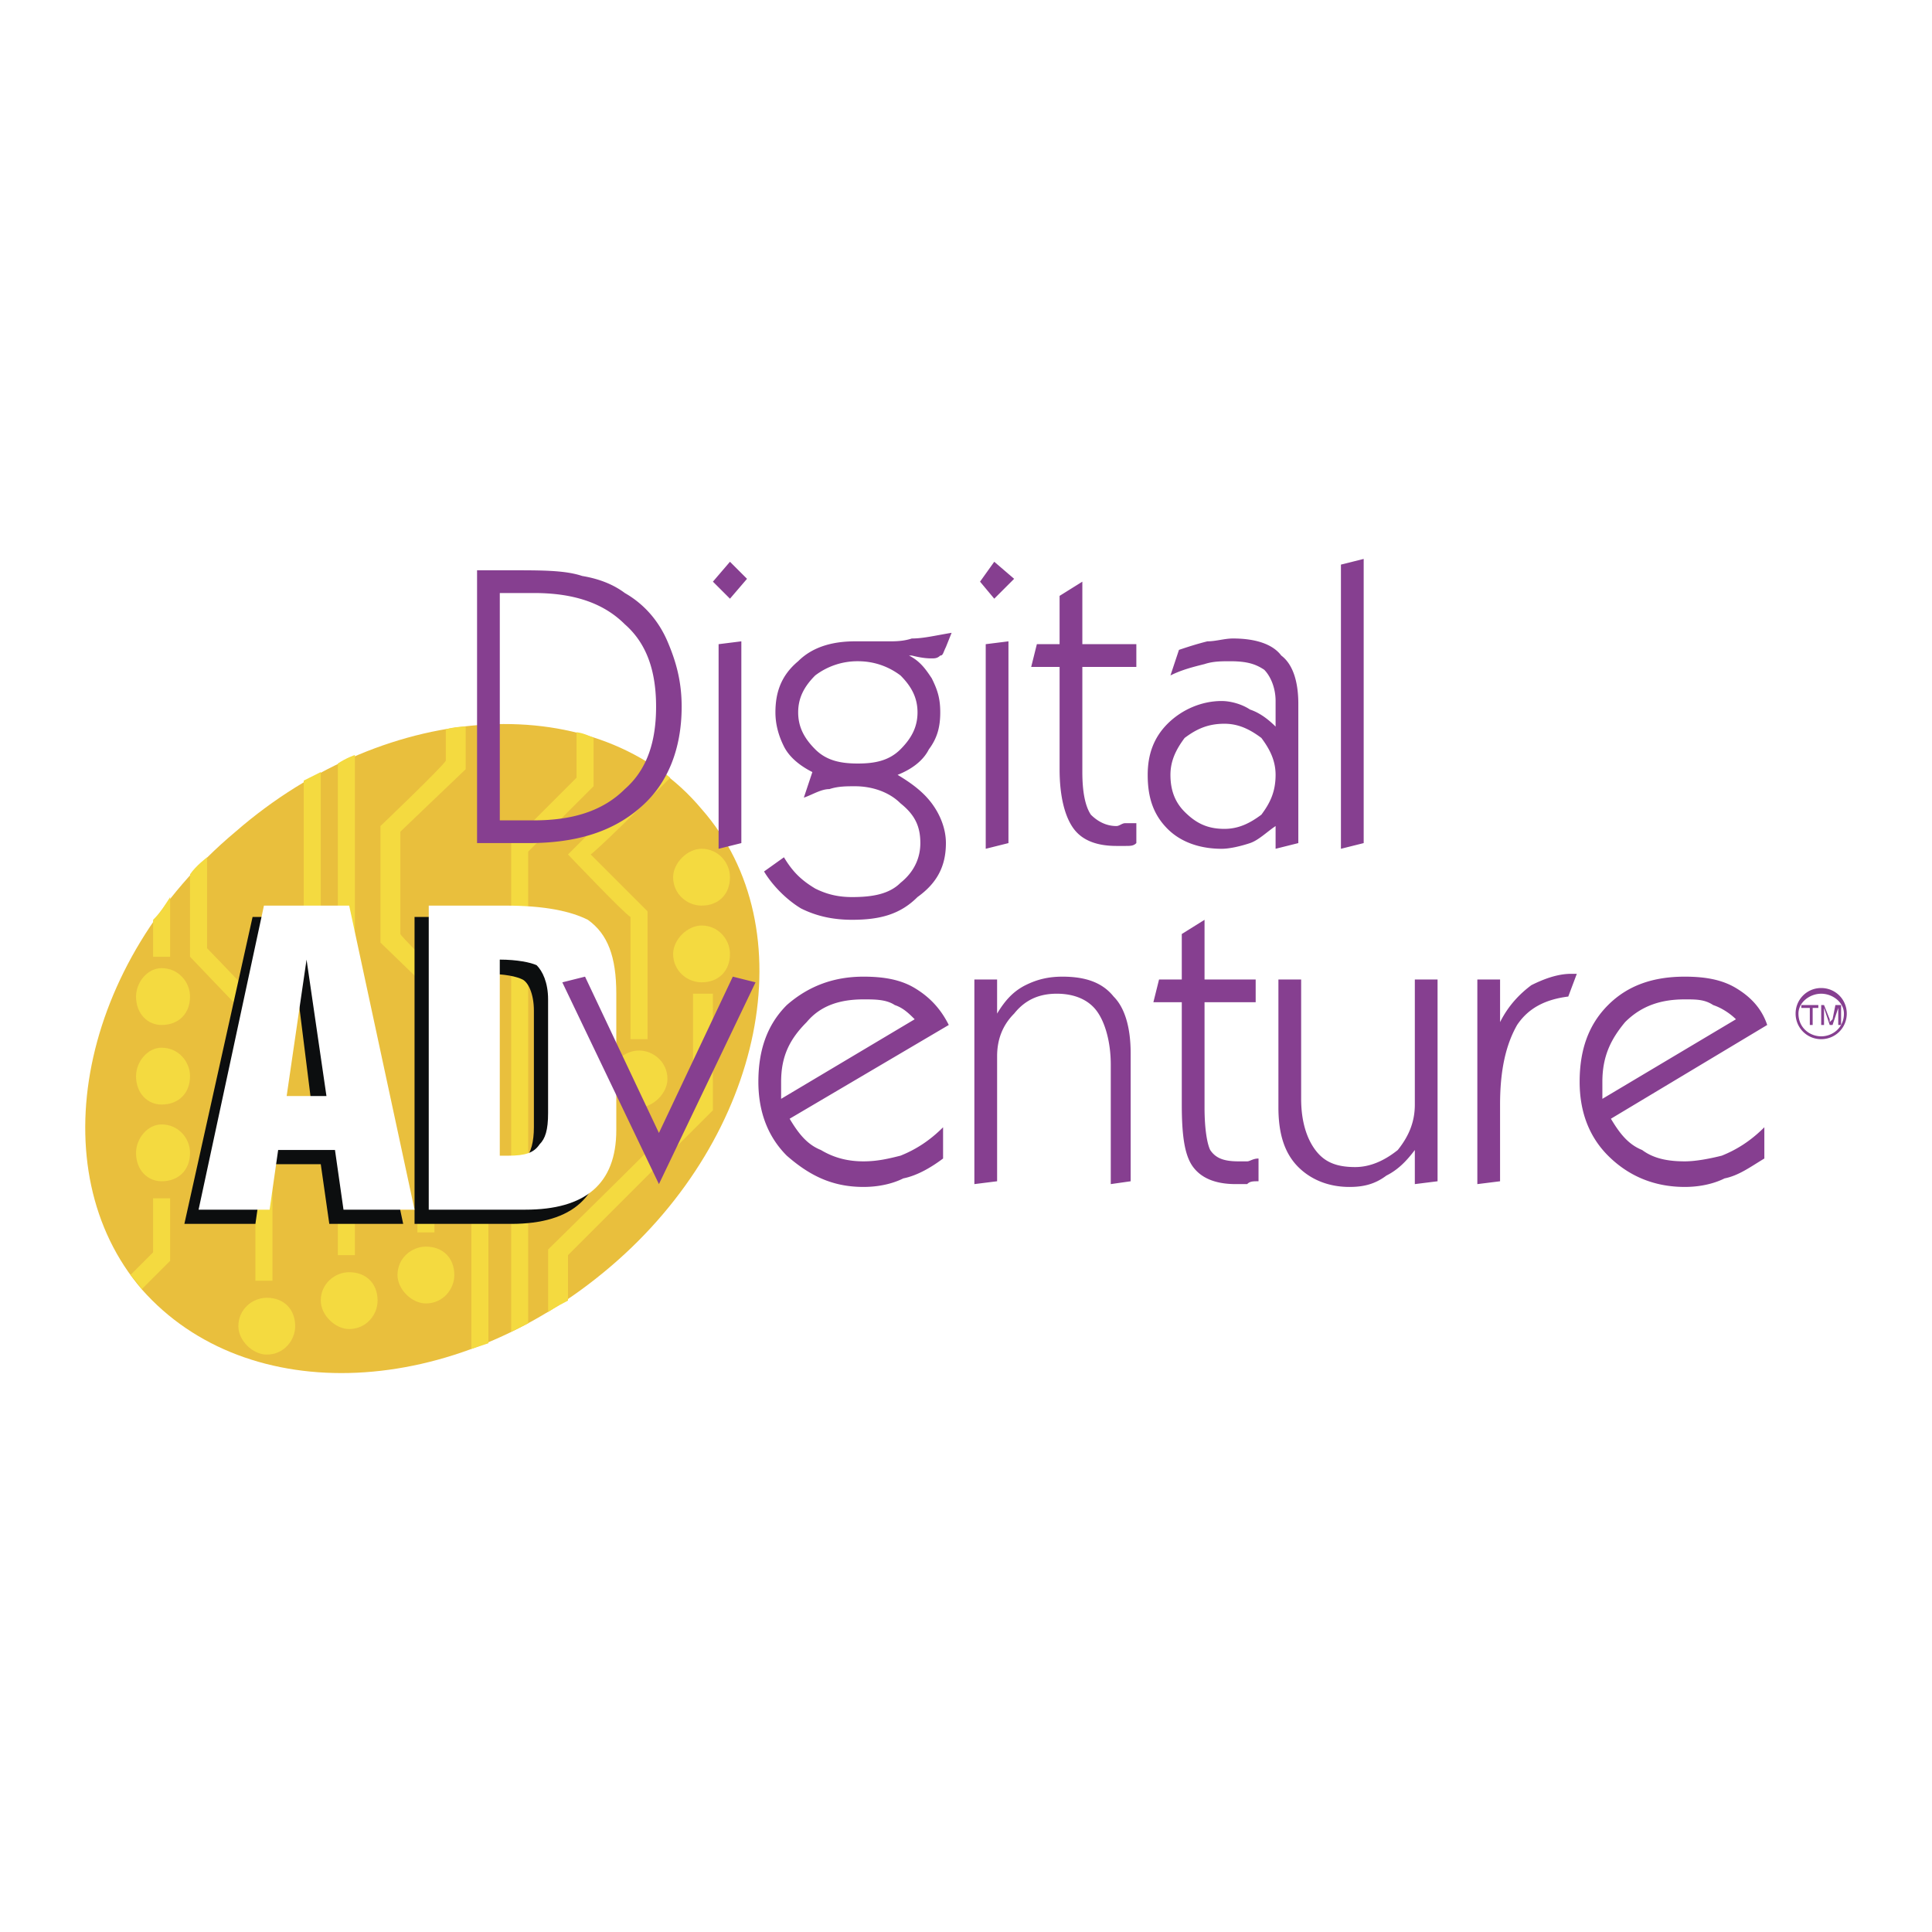
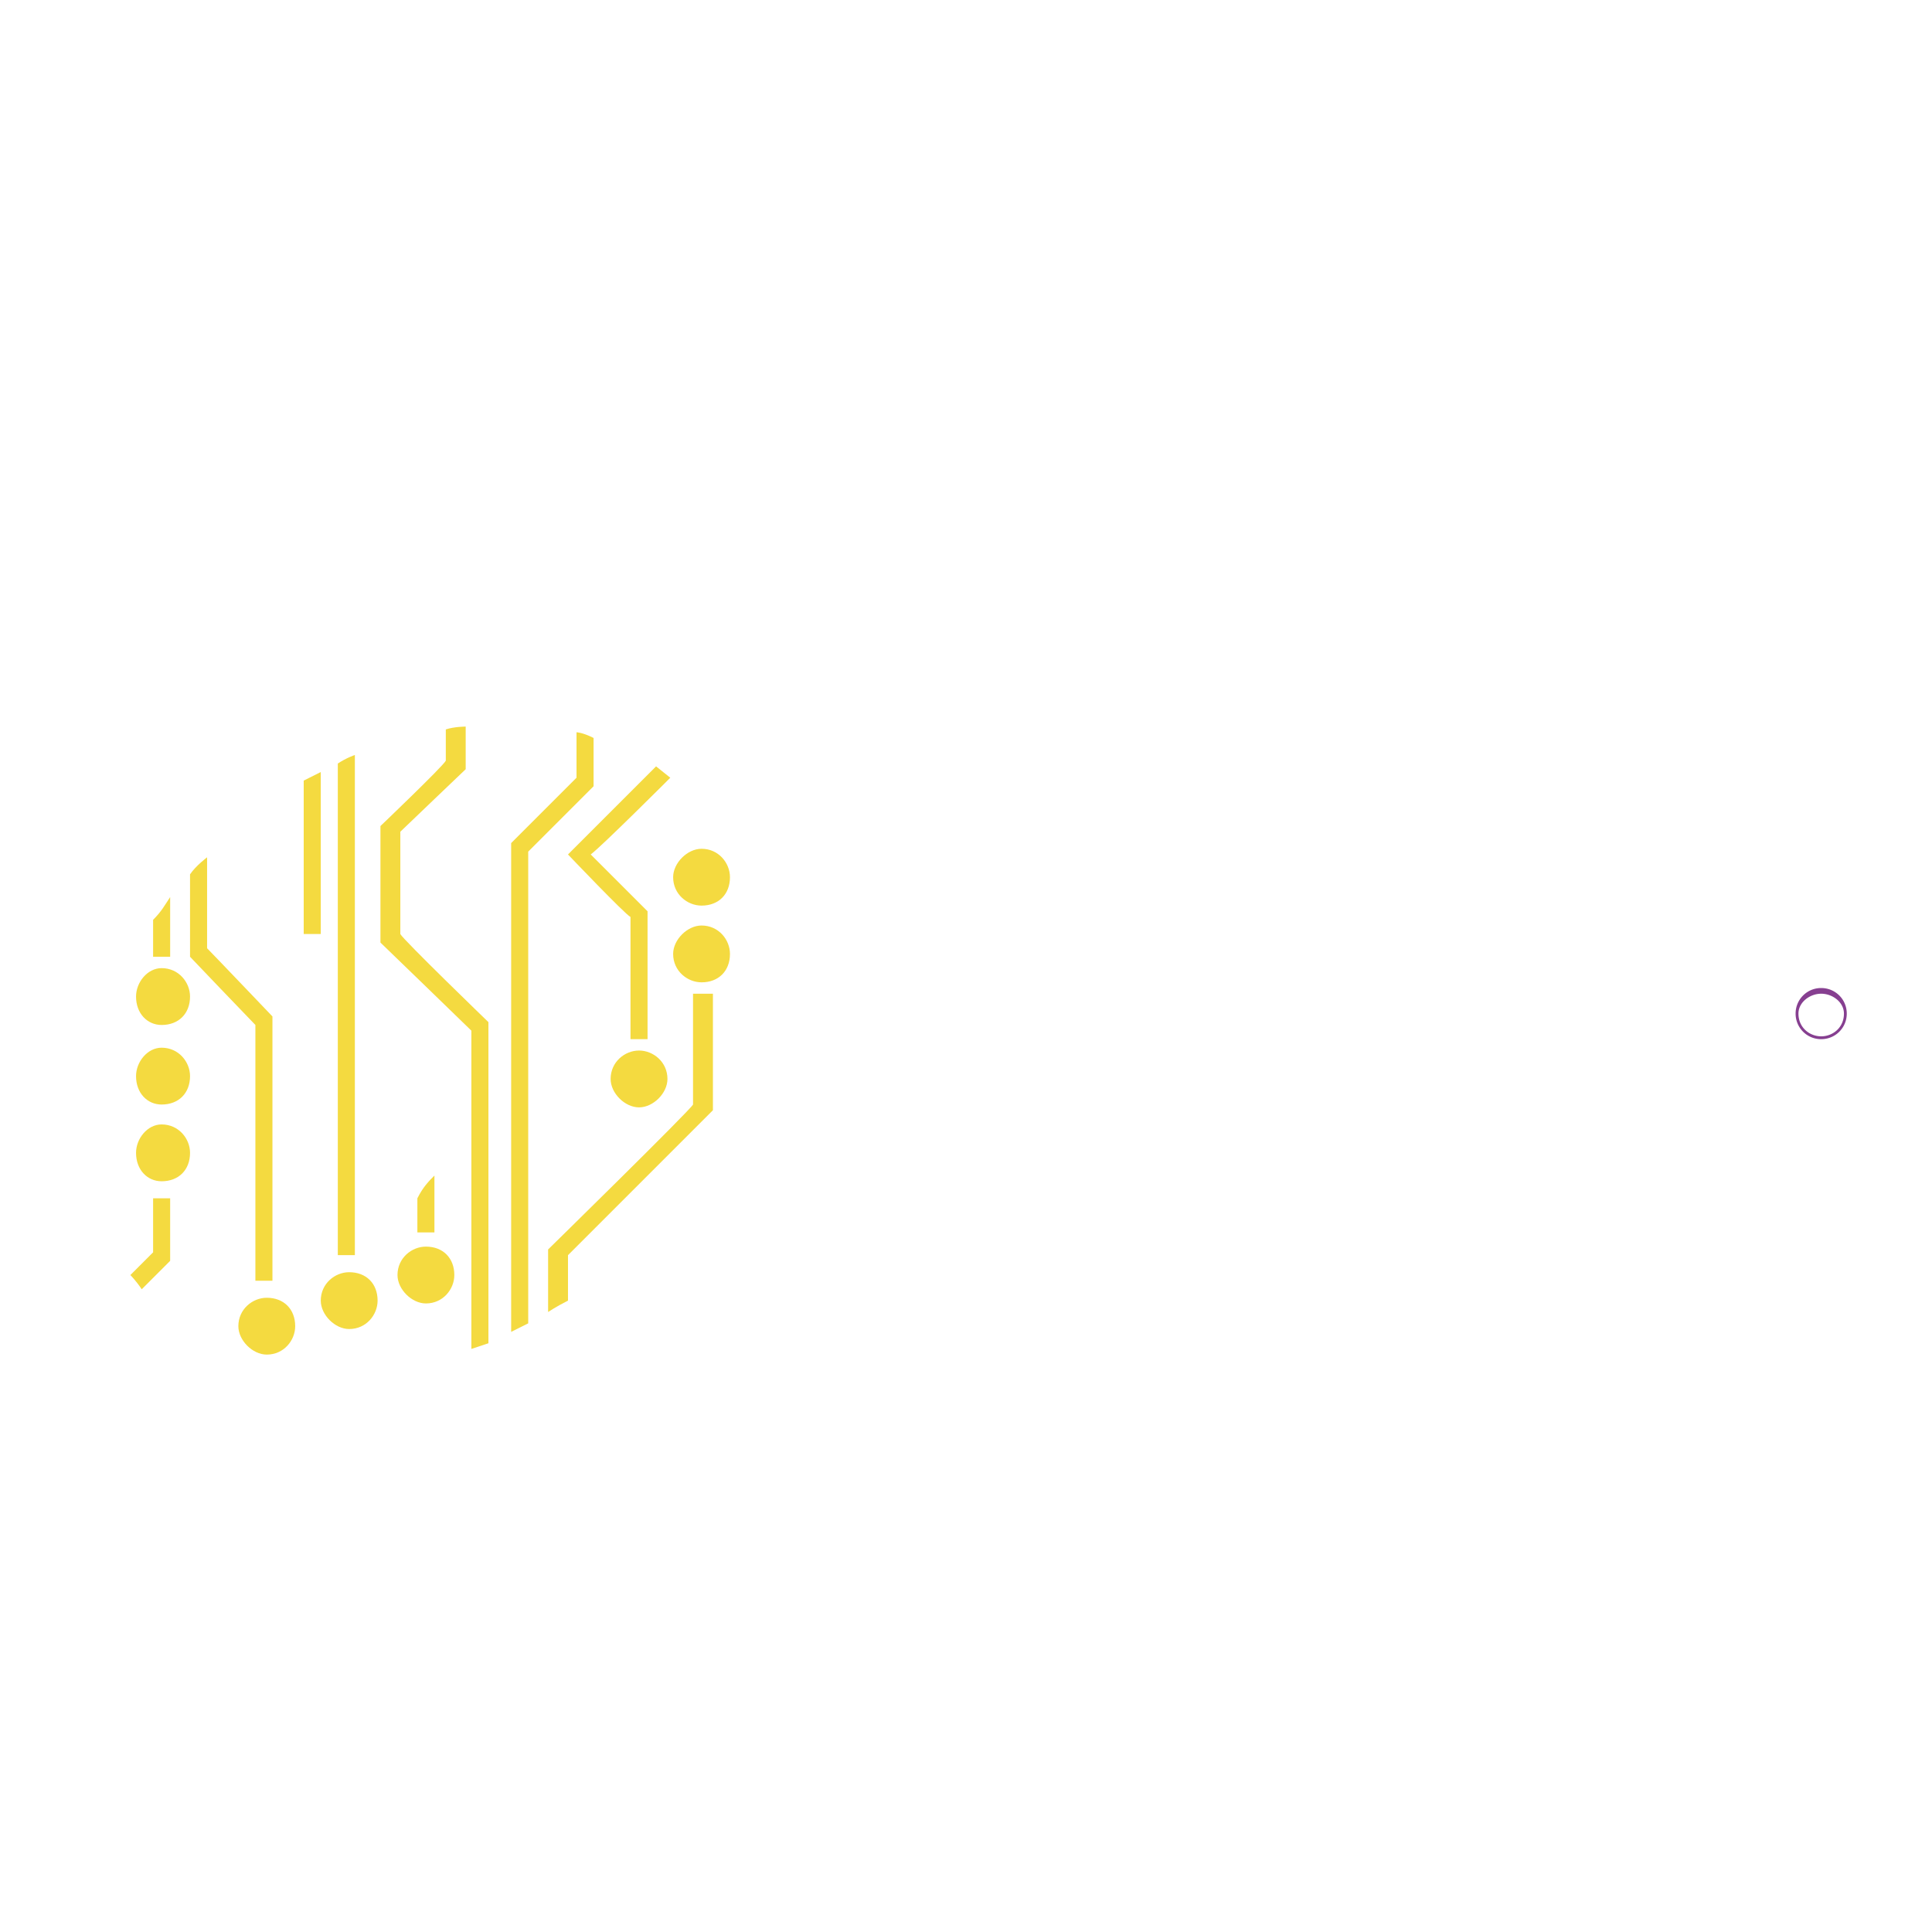
<svg xmlns="http://www.w3.org/2000/svg" width="2500" height="2500" viewBox="0 0 192.756 192.756">
  <g fill-rule="evenodd" clip-rule="evenodd">
-     <path fill="#fff" d="M0 0h192.756v192.756H0V0z" />
-     <path d="M60.921 126.359c-15.593 13.326-36.29 14.176-46.78 2.27-10.207-11.908-6.238-32.605 9.356-45.647 15.31-13.325 36.291-14.459 46.497-2.268 10.49 11.908 6.237 32.604-9.073 45.645z" fill="#e9bf3d" />
    <path d="M56.668 85.25s5.67 5.954 6.237 6.237v12.19h1.702V90.92l-5.67-5.67c1.134-.851 7.938-7.655 7.938-7.655l-1.418-1.134-8.789 8.789zM18.96 115.02c0 1.701-1.134 2.836-2.835 2.836-1.417 0-2.552-1.135-2.552-2.836 0-1.418 1.134-2.836 2.552-2.836 1.702 0 2.835 1.418 2.835 2.836zM29.451 132.314c0 1.418-1.134 2.834-2.835 2.834-1.417 0-2.835-1.416-2.835-2.834 0-1.701 1.417-2.836 2.835-2.836 1.701.001 2.835 1.135 2.835 2.836zM37.673 129.762c0 1.418-1.134 2.836-2.835 2.836-1.417 0-2.835-1.418-2.835-2.836 0-1.701 1.418-2.834 2.835-2.834 1.701 0 2.835 1.133 2.835 2.834zM45.328 127.211c0 1.418-1.134 2.834-2.835 2.834-1.417 0-2.835-1.416-2.835-2.834 0-1.701 1.417-2.836 2.835-2.836 1.701 0 2.835 1.135 2.835 2.836zM18.96 107.365c0 1.701-1.134 2.834-2.835 2.834-1.417 0-2.552-1.133-2.552-2.834 0-1.418 1.134-2.836 2.552-2.836 1.702 0 2.835 1.418 2.835 2.836zM72.829 95.173c0 1.702-1.134 2.834-2.835 2.834-1.417 0-2.835-1.133-2.835-2.834 0-1.418 1.418-2.835 2.835-2.835 1.701 0 2.835 1.417 2.835 2.835zM72.829 87.518c0 1.701-1.134 2.835-2.835 2.835-1.417 0-2.835-1.134-2.835-2.835 0-1.417 1.418-2.835 2.835-2.835 1.701 0 2.835 1.418 2.835 2.835zM66.592 107.648c0 1.418-1.417 2.834-2.835 2.834-1.417 0-2.835-1.416-2.835-2.834 0-1.701 1.417-2.836 2.835-2.836 1.417 0 2.835 1.135 2.835 2.836zM18.96 99.426c0 1.701-1.134 2.836-2.835 2.836-1.417 0-2.552-1.135-2.552-2.836 0-1.418 1.134-2.835 2.552-2.835 1.702 0 2.835 1.417 2.835 2.835zM16.976 89.502c-.567.851-.851 1.418-1.701 2.269v3.686h1.701v-5.955zM43.343 117.287c-.567.568-1.134 1.135-1.701 2.268v3.404h1.701v-5.672zM15.275 119.555v5.389l-2.268 2.268s.567.566 1.134 1.418l2.835-2.836v-6.238h-1.701v-.001zM18.96 87.234v8.222s5.954 6.237 6.521 6.805v25.516h1.701V101.41s-5.954-6.237-6.521-6.804v-9.073s-1.133.851-1.701 1.701zM33.704 125.227h1.701v-49.9s-.851.283-1.701.851v49.049zM30.301 93.188h1.701v-16.16l-1.701.851v15.309z" fill="#f4da40" />
    <path d="M44.478 72.775v3.119c-.284.566-6.521 6.521-6.521 6.521V94.04s8.505 8.223 9.072 8.789v31.754l1.701-.566v-32.039s-8.505-8.221-8.789-8.789V82.982c.284-.283 6.521-6.237 6.521-6.237v-4.253c0-.001-1.134-.001-1.984.283zM57.519 73.059v4.536l-6.521 6.521v48.765l1.702-.85V84.966l6.521-6.521v-4.82c-1.135-.566-1.702-.566-1.702-.566zM69.144 99.143V110.2c-.284.566-14.459 14.459-14.459 14.459v6.238s.851-.566 1.984-1.135v-4.535l14.46-14.461V99.143h-1.985z" fill="#f4da40" />
-     <path d="M27.183 110.766l1.985-13.607h.283l1.701 13.607h-3.969zm6.521-19.279h-8.505l-6.804 30.62h7.087l.851-5.953h5.67l.851 5.953h7.372l-6.522-30.62zM52.416 115.586c-.566.852-1.417 1.135-3.118 1.135h-.851V97.158c1.984 0 3.119.283 3.686.566.567.283 1.134 1.418 1.134 3.119v11.623c0 1.419-.284 2.554-.851 3.12zm7.655-15.025c0-3.686-.851-6.238-2.835-7.373-1.701-1.134-4.253-1.701-8.222-1.701h-7.655v30.62h9.639c6.238 0 9.073-2.836 9.073-7.938v-13.608z" fill="#0c0e0f" />
-     <path d="M28.6 109.35l1.985-13.61 1.985 13.61H28.6zm6.238-18.997h-8.505l-6.521 30.336H26.9l.851-5.953h5.67l.85 5.953h7.088l-6.521-30.336zM53.833 114.17c-.567.85-1.418 1.133-3.119 1.133h-.851V95.74c1.701 0 3.119.284 3.686.567.567.568 1.134 1.701 1.134 3.402v11.342c.001 1.701-.282 2.551-.85 3.119zm7.655-15.027c0-3.686-.85-5.955-2.835-7.372-1.701-.851-4.252-1.418-8.222-1.418h-7.655v30.336h9.639c5.954 0 9.073-2.551 9.073-7.938V99.143z" fill="#fff" />
-     <path d="M53.267 59.166c3.686 0 6.804.851 9.072 3.119 2.269 1.985 3.119 4.82 3.119 8.222 0 3.402-.85 6.237-3.119 8.222-2.268 2.268-5.387 3.119-9.072 3.119h-3.402V59.166h3.402zm-.567 24.95c4.819 0 8.505-1.134 11.34-3.686 2.552-2.269 3.969-5.67 3.969-9.923 0-2.552-.567-4.536-1.417-6.521-.851-1.984-2.268-3.686-4.253-4.82-1.134-.85-2.551-1.417-4.252-1.701-1.701-.567-3.969-.567-7.088-.567h-3.402v27.218H52.7zM71.128 58.032l1.701-1.985 1.701 1.701-1.701 1.984-1.701-1.7zm.567 26.651V64.27l2.269-.284v20.13l-2.269.567zM81.335 67.388a6.96 6.96 0 0 1 4.252-1.417c1.701 0 3.119.567 4.253 1.417 1.134 1.134 1.701 2.268 1.701 3.686s-.567 2.552-1.701 3.686-2.552 1.417-4.253 1.417-3.118-.283-4.252-1.417-1.701-2.269-1.701-3.686.567-2.552 1.701-3.686zm11.34 7.372c.851-1.134 1.134-2.269 1.134-3.686s-.284-2.268-.85-3.402c-.567-.851-1.135-1.701-2.269-2.268h.283c1.134.283 1.701.283 1.985.283.283 0 .566 0 .85-.283.284 0 .284-.284.567-.851l.567-1.418c-1.701.284-2.835.567-3.97.567-.85.284-1.701.284-2.268.284H85.302c-2.269 0-4.253.567-5.67 1.985-1.701 1.417-2.268 3.119-2.268 5.103 0 1.134.283 2.269.851 3.402.567 1.134 1.701 1.984 2.835 2.552l-.851 2.552c.851-.284 1.701-.851 2.552-.851.851-.284 1.701-.284 2.552-.284 1.701 0 3.402.567 4.536 1.701 1.418 1.134 1.984 2.268 1.984 3.969 0 1.417-.566 2.835-1.984 3.969-1.134 1.134-2.835 1.417-4.82 1.417-1.417 0-2.551-.283-3.686-.851-1.417-.85-2.269-1.701-3.119-3.119l-1.985 1.417c.851 1.418 2.268 2.835 3.686 3.686 1.701.851 3.402 1.134 5.103 1.134 2.835 0 4.82-.567 6.521-2.269 1.984-1.417 2.835-3.118 2.835-5.387 0-1.417-.567-2.835-1.417-3.969-.851-1.134-1.985-1.985-3.403-2.835 1.42-.564 2.554-1.414 3.121-2.548zM97.779 58.032l1.418-1.985 1.984 1.701-1.984 1.984-1.418-1.7zm.567 26.651V64.27l2.268-.284v20.13l-2.268.567zM113.373 84.116c-.283.283-.568.283-1.135.283h-.85c-1.986 0-3.402-.566-4.254-1.701-.85-1.134-1.418-3.119-1.418-5.954V66.538h-2.834l.566-2.268h2.268v-4.82l2.27-1.417v6.237h5.387v2.268h-5.387v10.49c0 1.984.283 3.402.85 4.253.566.567 1.418 1.134 2.553 1.134.283 0 .566-.283.85-.283h1.135v1.984h-.001zM118.191 73.625c1.135-.851 2.27-1.417 3.971-1.417 1.416 0 2.551.567 3.686 1.417.85 1.134 1.418 2.269 1.418 3.686 0 1.701-.568 2.835-1.418 3.969-1.135.851-2.27 1.417-3.686 1.417-1.701 0-2.836-.567-3.971-1.701-.85-.851-1.416-1.985-1.416-3.686 0-1.416.567-2.55 1.416-3.685zm9.075 11.058l2.268-.567V70.223c0-2.268-.566-3.969-1.701-4.819-.85-1.134-2.553-1.702-4.82-1.702-.85 0-1.701.284-2.551.284-1.135.284-1.984.567-2.836.851l-.85 2.552c1.133-.567 2.268-.851 3.402-1.134.85-.283 1.701-.283 2.551-.283 1.701 0 2.551.283 3.402.85.566.567 1.135 1.702 1.135 3.119v2.551c-.852-.85-1.701-1.417-2.553-1.701-.85-.567-1.984-.851-2.834-.851-1.986 0-3.971.851-5.389 2.268-1.416 1.417-1.984 3.119-1.984 5.104 0 2.268.568 3.969 1.984 5.387 1.418 1.417 3.402 1.985 5.389 1.985.85 0 1.984-.284 2.834-.567.852-.283 1.701-1.134 2.553-1.701v2.267zM133.785 84.683V56.331l2.27-.567v28.352l-2.27.567zM65.741 118.139l-9.639-20.131 2.268-.567 7.371 15.594 7.372-15.594 2.268.567-9.64 20.131zM77.933 108.781v-.85c0-2.551.851-4.254 2.551-5.955 1.418-1.699 3.403-2.268 5.671-2.268 1.134 0 2.268 0 3.119.568.851.283 1.417.85 1.985 1.416l-13.326 7.939v-.85zm16.16 3.686c-1.418 1.418-2.835 2.27-4.253 2.836-1.134.283-2.268.566-3.686.566-1.418 0-2.835-.283-4.253-1.133-1.418-.566-2.268-1.701-3.119-3.119l15.877-9.355c-.851-1.701-1.985-2.836-3.402-3.686-1.418-.852-3.119-1.135-5.104-1.135-2.835 0-5.387.85-7.655 2.836-1.984 1.984-2.835 4.535-2.835 7.654 0 2.834.851 5.387 2.835 7.371 2.268 1.984 4.536 3.119 7.655 3.119 1.417 0 2.835-.283 3.969-.852 1.417-.283 2.835-1.133 3.969-1.984v-3.118h.002zM97.213 118.139V97.725h2.268v3.402c.85-1.418 1.701-2.268 2.834-2.836 1.135-.566 2.27-.85 3.686-.85 2.27 0 3.971.566 5.104 1.984 1.135 1.135 1.701 3.119 1.701 5.67v12.76l-1.984.283V106.23c0-2.268-.566-4.254-1.418-5.387-.85-1.135-2.268-1.701-3.969-1.701s-3.119.566-4.252 1.984c-1.135 1.135-1.701 2.551-1.701 4.254v12.475l-2.269.284zM125.564 117.855c-.568 0-.852 0-1.135.283h-1.135c-1.984 0-3.402-.568-4.252-1.701-.852-1.135-1.135-3.119-1.135-6.238V99.992h-2.834l.566-2.268h2.268v-4.537l2.27-1.417v5.954h5.102v2.268h-5.102v10.49c0 2.27.283 3.688.566 4.254.566.85 1.418 1.133 2.834 1.133h.852c.284 0 .566-.283 1.135-.283v2.269zM141.158 114.736c-.852 1.133-1.701 1.984-2.836 2.551-1.135.852-2.268 1.135-3.686 1.135-2.268 0-3.969-.852-5.104-1.984-1.418-1.418-1.984-3.402-1.984-5.955V97.725h2.268v11.908c0 2.268.566 3.969 1.418 5.104.85 1.133 1.984 1.701 3.969 1.701 1.418 0 2.836-.568 4.254-1.701 1.133-1.418 1.701-2.836 1.701-4.537V97.725h2.268v20.131l-2.268.283v-3.403zM147.395 118.139V97.725h2.268v4.252c.852-1.699 1.984-2.834 3.119-3.686 1.135-.566 2.553-1.133 3.969-1.133h.568l-.852 2.268c-2.268.283-3.969 1.135-5.104 2.836-1.133 1.984-1.701 4.535-1.701 7.938v7.656l-2.267.283zM159.869 108.781v-.85c0-2.551.852-4.254 2.268-5.955 1.701-1.699 3.688-2.268 5.955-2.268 1.135 0 1.984 0 2.834.568.852.283 1.701.85 2.27 1.416l-13.326 7.939-.001-.85zm16.16 3.686c-1.416 1.418-2.834 2.27-4.252 2.836-1.135.283-2.551.566-3.686.566-1.701 0-3.119-.283-4.254-1.133-1.416-.566-2.268-1.701-3.117-3.119l15.594-9.355c-.568-1.701-1.701-2.836-3.119-3.686-1.418-.852-3.119-1.135-5.104-1.135-3.119 0-5.67.85-7.654 2.836-1.986 1.984-2.836 4.535-2.836 7.654 0 2.834.85 5.387 2.836 7.371 1.984 1.984 4.535 3.119 7.654 3.119 1.418 0 2.834-.283 3.969-.852 1.418-.283 2.553-1.133 3.969-1.984v-3.118zM180.566 102.262v-1.701h-.849v-.284h1.699v.284h-.566v1.701h-.284zM181.701 102.262v-1.985h.283l.567 1.416v.284l.283-.284.283-1.416h.569v1.985h-.284v-1.701l-.568 1.701h-.283l-.567-1.701v1.701h-.283z" fill="#863f90" />
    <path d="M179.148 101.127a2.541 2.541 0 0 0 2.553 2.551c1.416 0 2.551-1.133 2.551-2.551s-1.135-2.551-2.551-2.551a2.541 2.541 0 0 0-2.553 2.551zm.284 0c0-1.135 1.135-1.984 2.27-1.984 1.133 0 2.268.85 2.268 1.984 0 1.418-1.135 2.268-2.268 2.268-1.136 0-2.27-.85-2.27-2.268z" fill="#863f90" />
  </g>
</svg>